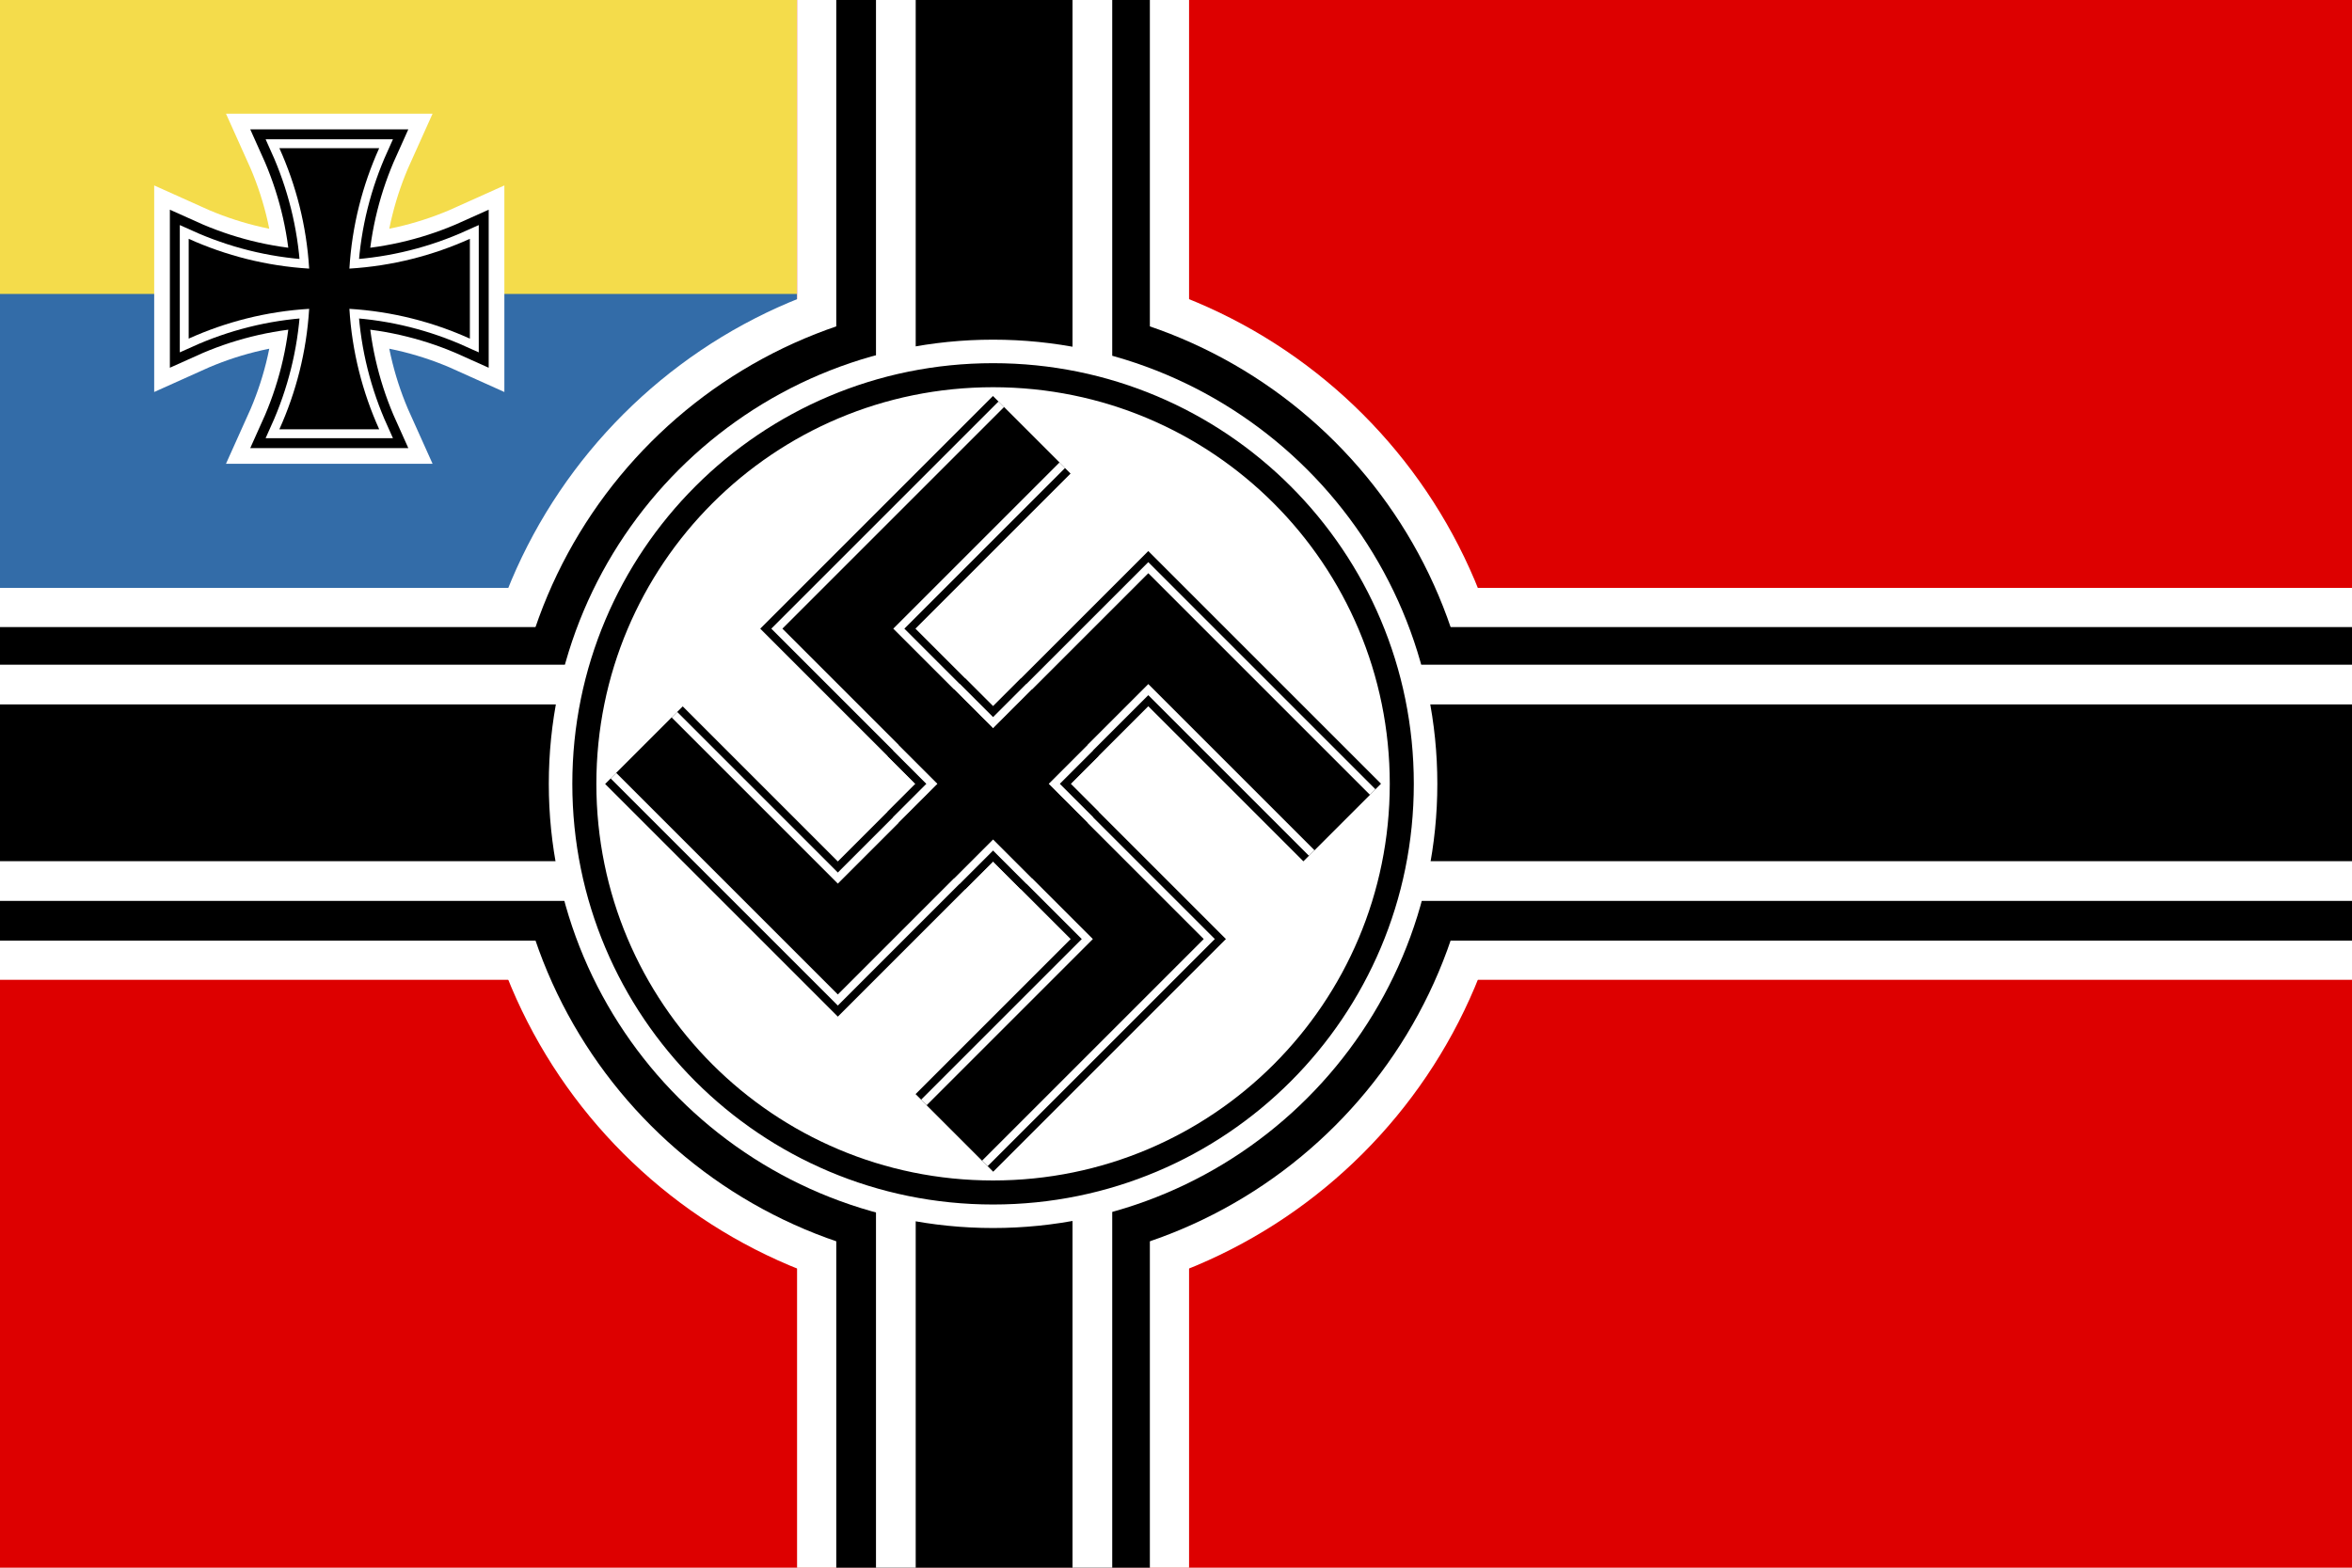
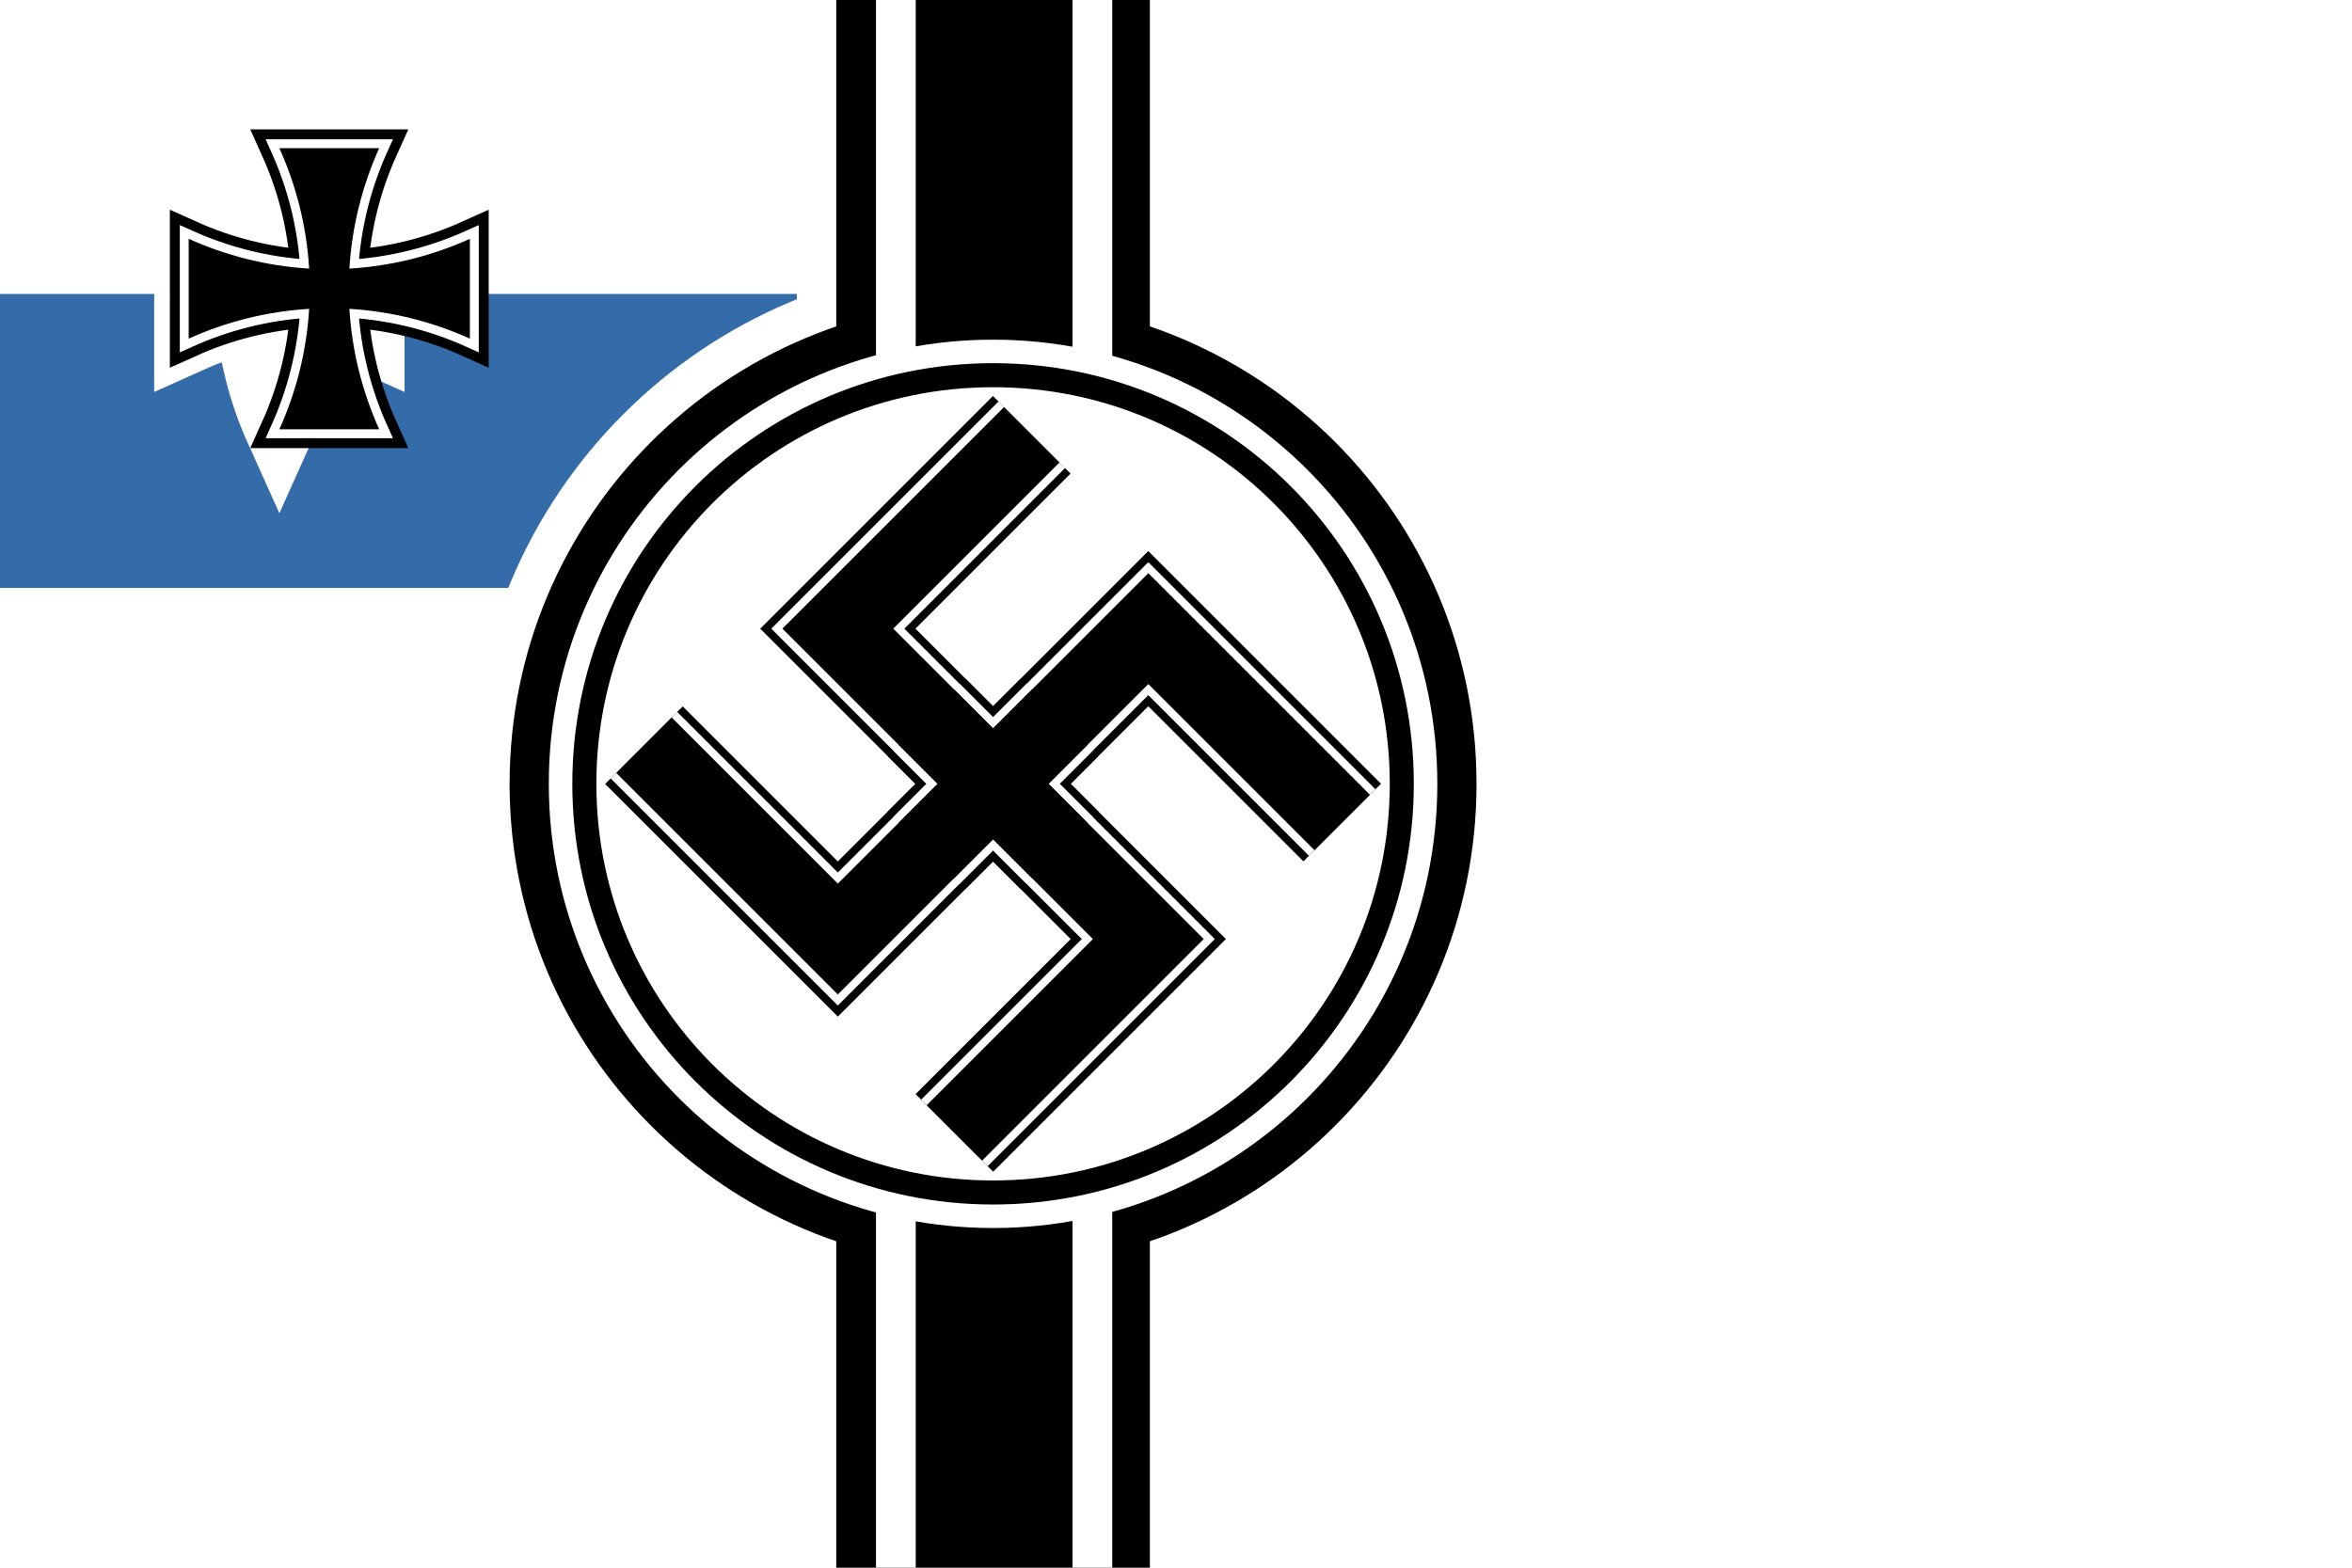
<svg xmlns="http://www.w3.org/2000/svg" version="1.2" viewBox="0 0 900 600" width="900" height="600">
  <title />
  <style>
		.s0 { fill: #dd0000 } 
		.s1 { fill: #f4dc4b } 
		.s2 { fill: #336ca8 } 
		.s3 { fill: #000000;stroke: #ffffff;stroke-width: 26.4 } 
		.s4 { fill: #000000;stroke: #000000;stroke-width: 14.4 } 
		.s5 { fill: #000000;stroke: #ffffff;stroke-width: 6.8 } 
		.s6 { fill: #000000;stroke: #000000;stroke-width: 0 } 
		.s7 { fill: #ffffff } 
		.s8 { fill: #000000 } 
		.s9 { fill: none;stroke: #ffffff;stroke-width: 15.2 } 
		.s10 { fill: #ffffff;stroke: #000000;stroke-width: 9.2 } 
		.s11 { fill: none;stroke: #000000;stroke-width: 42 } 
		.s12 { fill: none;stroke: #ffffff;stroke-width: 36 } 
		.s13 { fill: none;stroke: #000000;stroke-width: 30 } 
	</style>
  <g id="flagWarDE">
-     <path id="Layer" class="s0" d="m0 0h1000v600h-1000z" />
-     <path id="Layer" class="s1" d="m0 0h305v225h-305z" />
    <path id="Layer" class="s2" d="m0 112.5h305v112.5h-305z" />
    <g id="crossLeftTop">
-       <path id="initialCrossTopLeft" class="s3" d="m106.9 164.3c6.4-14.2 10.4-29.7 11.4-46.1-16.4 1-31.9 5-46.1 11.4v-38.2c14.2 6.4 29.7 10.4 46.1 11.4-1-16.4-5-31.9-11.4-46.1h38.2c-6.4 14.2-10.4 29.7-11.4 46.1 16.4-1 31.9-5 46.1-11.4v38.2c-14.2-6.4-29.7-10.4-46.1-11.4 1 16.4 5 31.9 11.4 46.1z" />
+       <path id="initialCrossTopLeft" class="s3" d="m106.9 164.3c6.4-14.2 10.4-29.7 11.4-46.1-16.4 1-31.9 5-46.1 11.4v-38.2c14.2 6.4 29.7 10.4 46.1 11.4-1-16.4-5-31.9-11.4-46.1c-6.4 14.2-10.4 29.7-11.4 46.1 16.4-1 31.9-5 46.1-11.4v38.2c-14.2-6.4-29.7-10.4-46.1-11.4 1 16.4 5 31.9 11.4 46.1z" />
      <path id="initialCrossTopLeft" class="s4" d="m106.9 164.3c6.4-14.2 10.4-29.7 11.4-46.1-16.4 1-31.9 5-46.1 11.4v-38.2c14.2 6.4 29.7 10.4 46.1 11.4-1-16.4-5-31.9-11.4-46.1h38.2c-6.4 14.2-10.4 29.7-11.4 46.1 16.4-1 31.9-5 46.1-11.4v38.2c-14.2-6.4-29.7-10.4-46.1-11.4 1 16.4 5 31.9 11.4 46.1z" />
      <path id="initialCrossTopLeft" class="s5" d="m106.9 164.3c6.4-14.2 10.4-29.7 11.4-46.1-16.4 1-31.9 5-46.1 11.4v-38.2c14.2 6.4 29.7 10.4 46.1 11.4-1-16.4-5-31.9-11.4-46.1h38.2c-6.4 14.2-10.4 29.7-11.4 46.1 16.4-1 31.9-5 46.1-11.4v38.2c-14.2-6.4-29.7-10.4-46.1-11.4 1 16.4 5 31.9 11.4 46.1z" />
      <path id="initialCrossTopLeft" class="s6" d="m106.9 164.3c6.4-14.2 10.4-29.7 11.4-46.1-16.4 1-31.9 5-46.1 11.4v-38.2c14.2 6.4 29.7 10.4 46.1 11.4-1-16.4-5-31.9-11.4-46.1h38.2c-6.4 14.2-10.4 29.7-11.4 46.1 16.4-1 31.9-5 46.1-11.4v38.2c-14.2-6.4-29.7-10.4-46.1-11.4 1 16.4 5 31.9 11.4 46.1z" />
    </g>
    <g id="externalCircles">
      <g id="circlesWhiteExt">
-         <path id="Layer" class="s7" d="m0 225h1000v150h-1000z" />
        <path id="Layer" class="s7" d="m305 0h150v600h-150z" />
        <path id="Layer" class="s7" d="m380 500c-110.6 0-200-89.4-200-200 0-110.6 89.4-200 200-200 110.6 0 200 89.4 200 200 0 110.6-89.4 200-200 200z" />
      </g>
      <g id="circlesBlackExt">
-         <path id="Layer" class="s8" d="m0 240h1000v120h-1000z" />
        <path id="Layer" class="s8" d="m320 0h120v600h-120z" />
        <path id="Layer" class="s8" d="m380 485c-102.3 0-185-82.7-185-185 0-102.3 82.7-185 185-185 102.3 0 185 82.7 185 185 0 102.3-82.7 185-185 185z" />
      </g>
    </g>
    <g id="centralCrosses">
-       <path id="horizontalRect" class="s9" d="m-49.6 262h1100v75.2h-1100z" />
      <path id="horizontalRect" class="s9" d="m418-129.6v1100h-75.2v-1100z" />
    </g>
    <g id="centralCircles">
      <path id="Layer" class="s7" d="m380 470c-94 0-170-76-170-170 0-94 76-170 170-170 94 0 170 76 170 170 0 94-76 170-170 170z" />
      <path id="Layer" class="s10" d="m380 456.4c-86.5 0-156.4-69.9-156.4-156.4 0-86.5 69.9-156.4 156.4-156.4 86.5 0 156.4 69.9 156.4 156.4 0 86.5-69.9 156.4-156.4 156.4z" />
    </g>
    <g id="svasticaDraw">
      <g id="svastica">
        <path id="h" class="s11" d="m405.5 325.5l-84.9-84.9 74.2-74.2" />
        <path id="h" class="s11" d="m354.5 325.5l84.9-84.9 74.2 74.2" />
        <path id="h" class="s11" d="m354.5 274.5l84.9 84.9-74.2 74.2" />
        <path id="h" class="s11" d="m405.5 274.5l-84.9 84.9-74.2-74.2" />
      </g>
      <g id="svastica">
        <path id="h" class="s12" d="m405.5 325.5l-84.9-84.9 74.2-74.2" />
        <path id="h" class="s12" d="m354.5 325.5l84.9-84.9 74.2 74.2" />
        <path id="h" class="s12" d="m354.5 274.5l84.9 84.9-74.2 74.2" />
        <path id="h" class="s12" d="m405.5 274.5l-84.9 84.9-74.2-74.2" />
      </g>
      <g id="svastica">
        <path id="h" class="s13" d="m405.5 325.5l-84.9-84.9 74.2-74.2" />
        <path id="h" class="s13" d="m354.5 325.5l84.9-84.9 74.2 74.2" />
        <path id="h" class="s13" d="m354.5 274.5l84.9 84.9-74.2 74.2" />
        <path id="h" class="s13" d="m405.5 274.5l-84.9 84.9-74.2-74.2" />
      </g>
    </g>
  </g>
</svg>